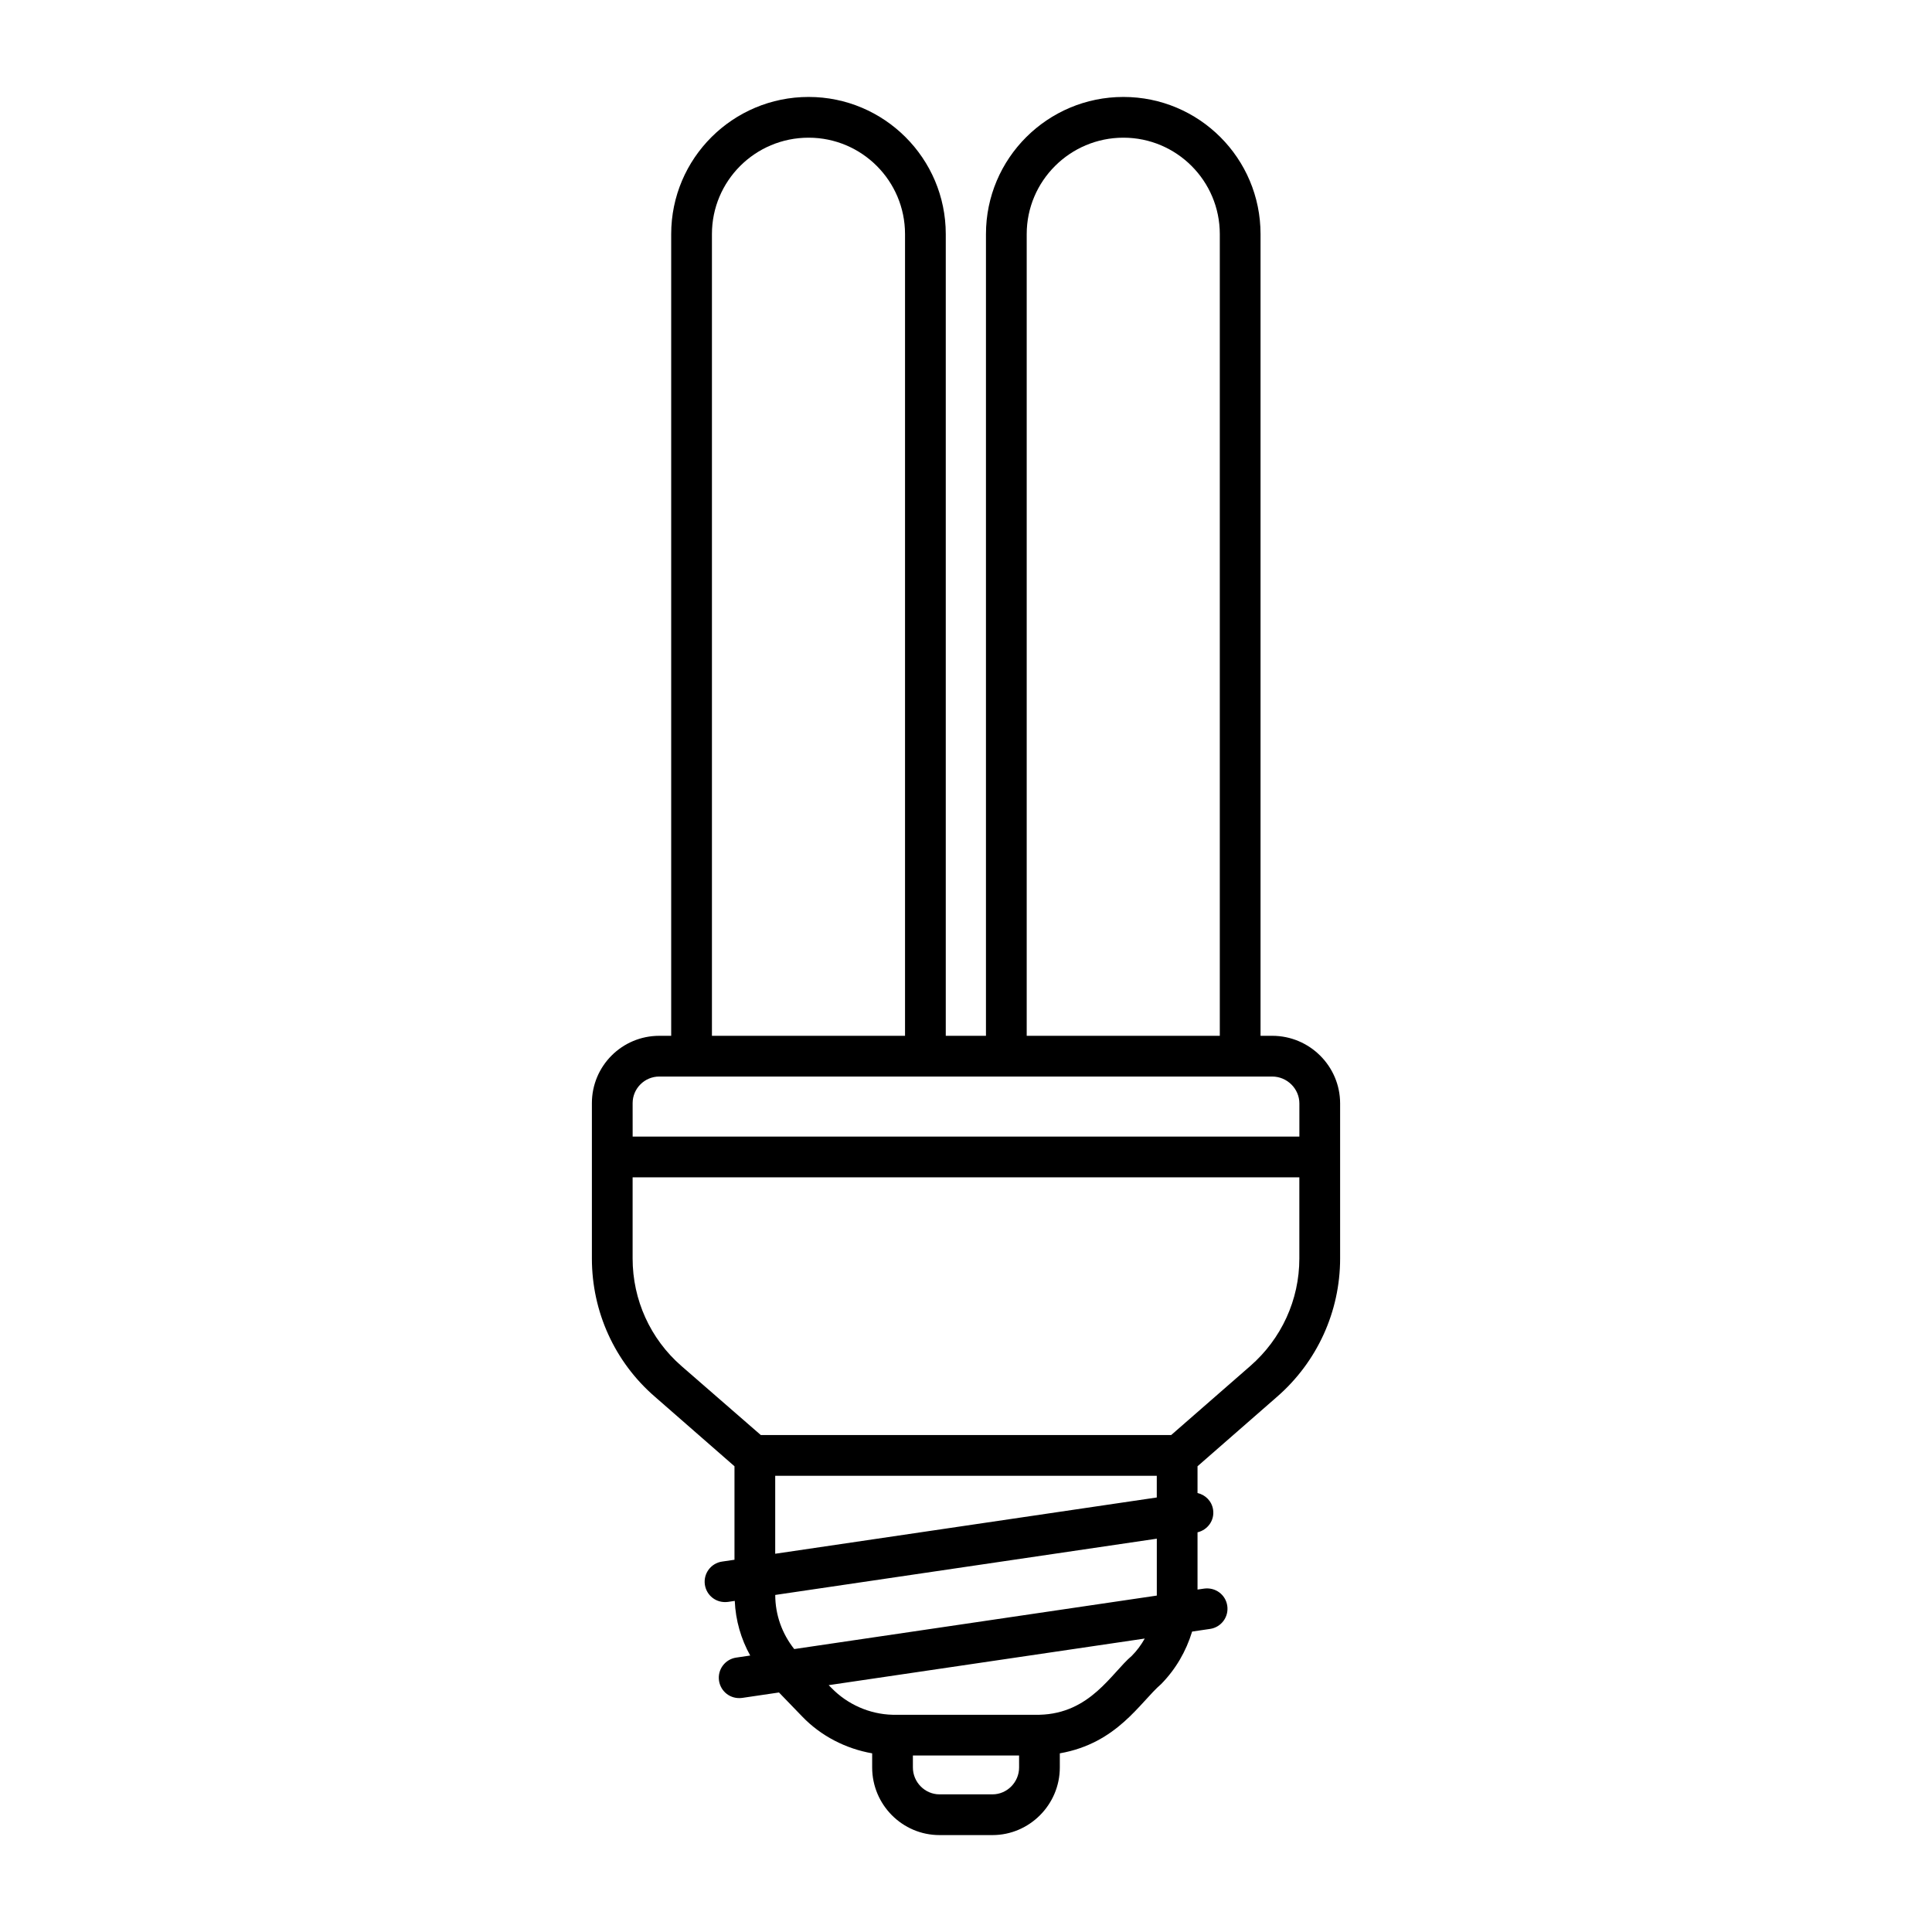
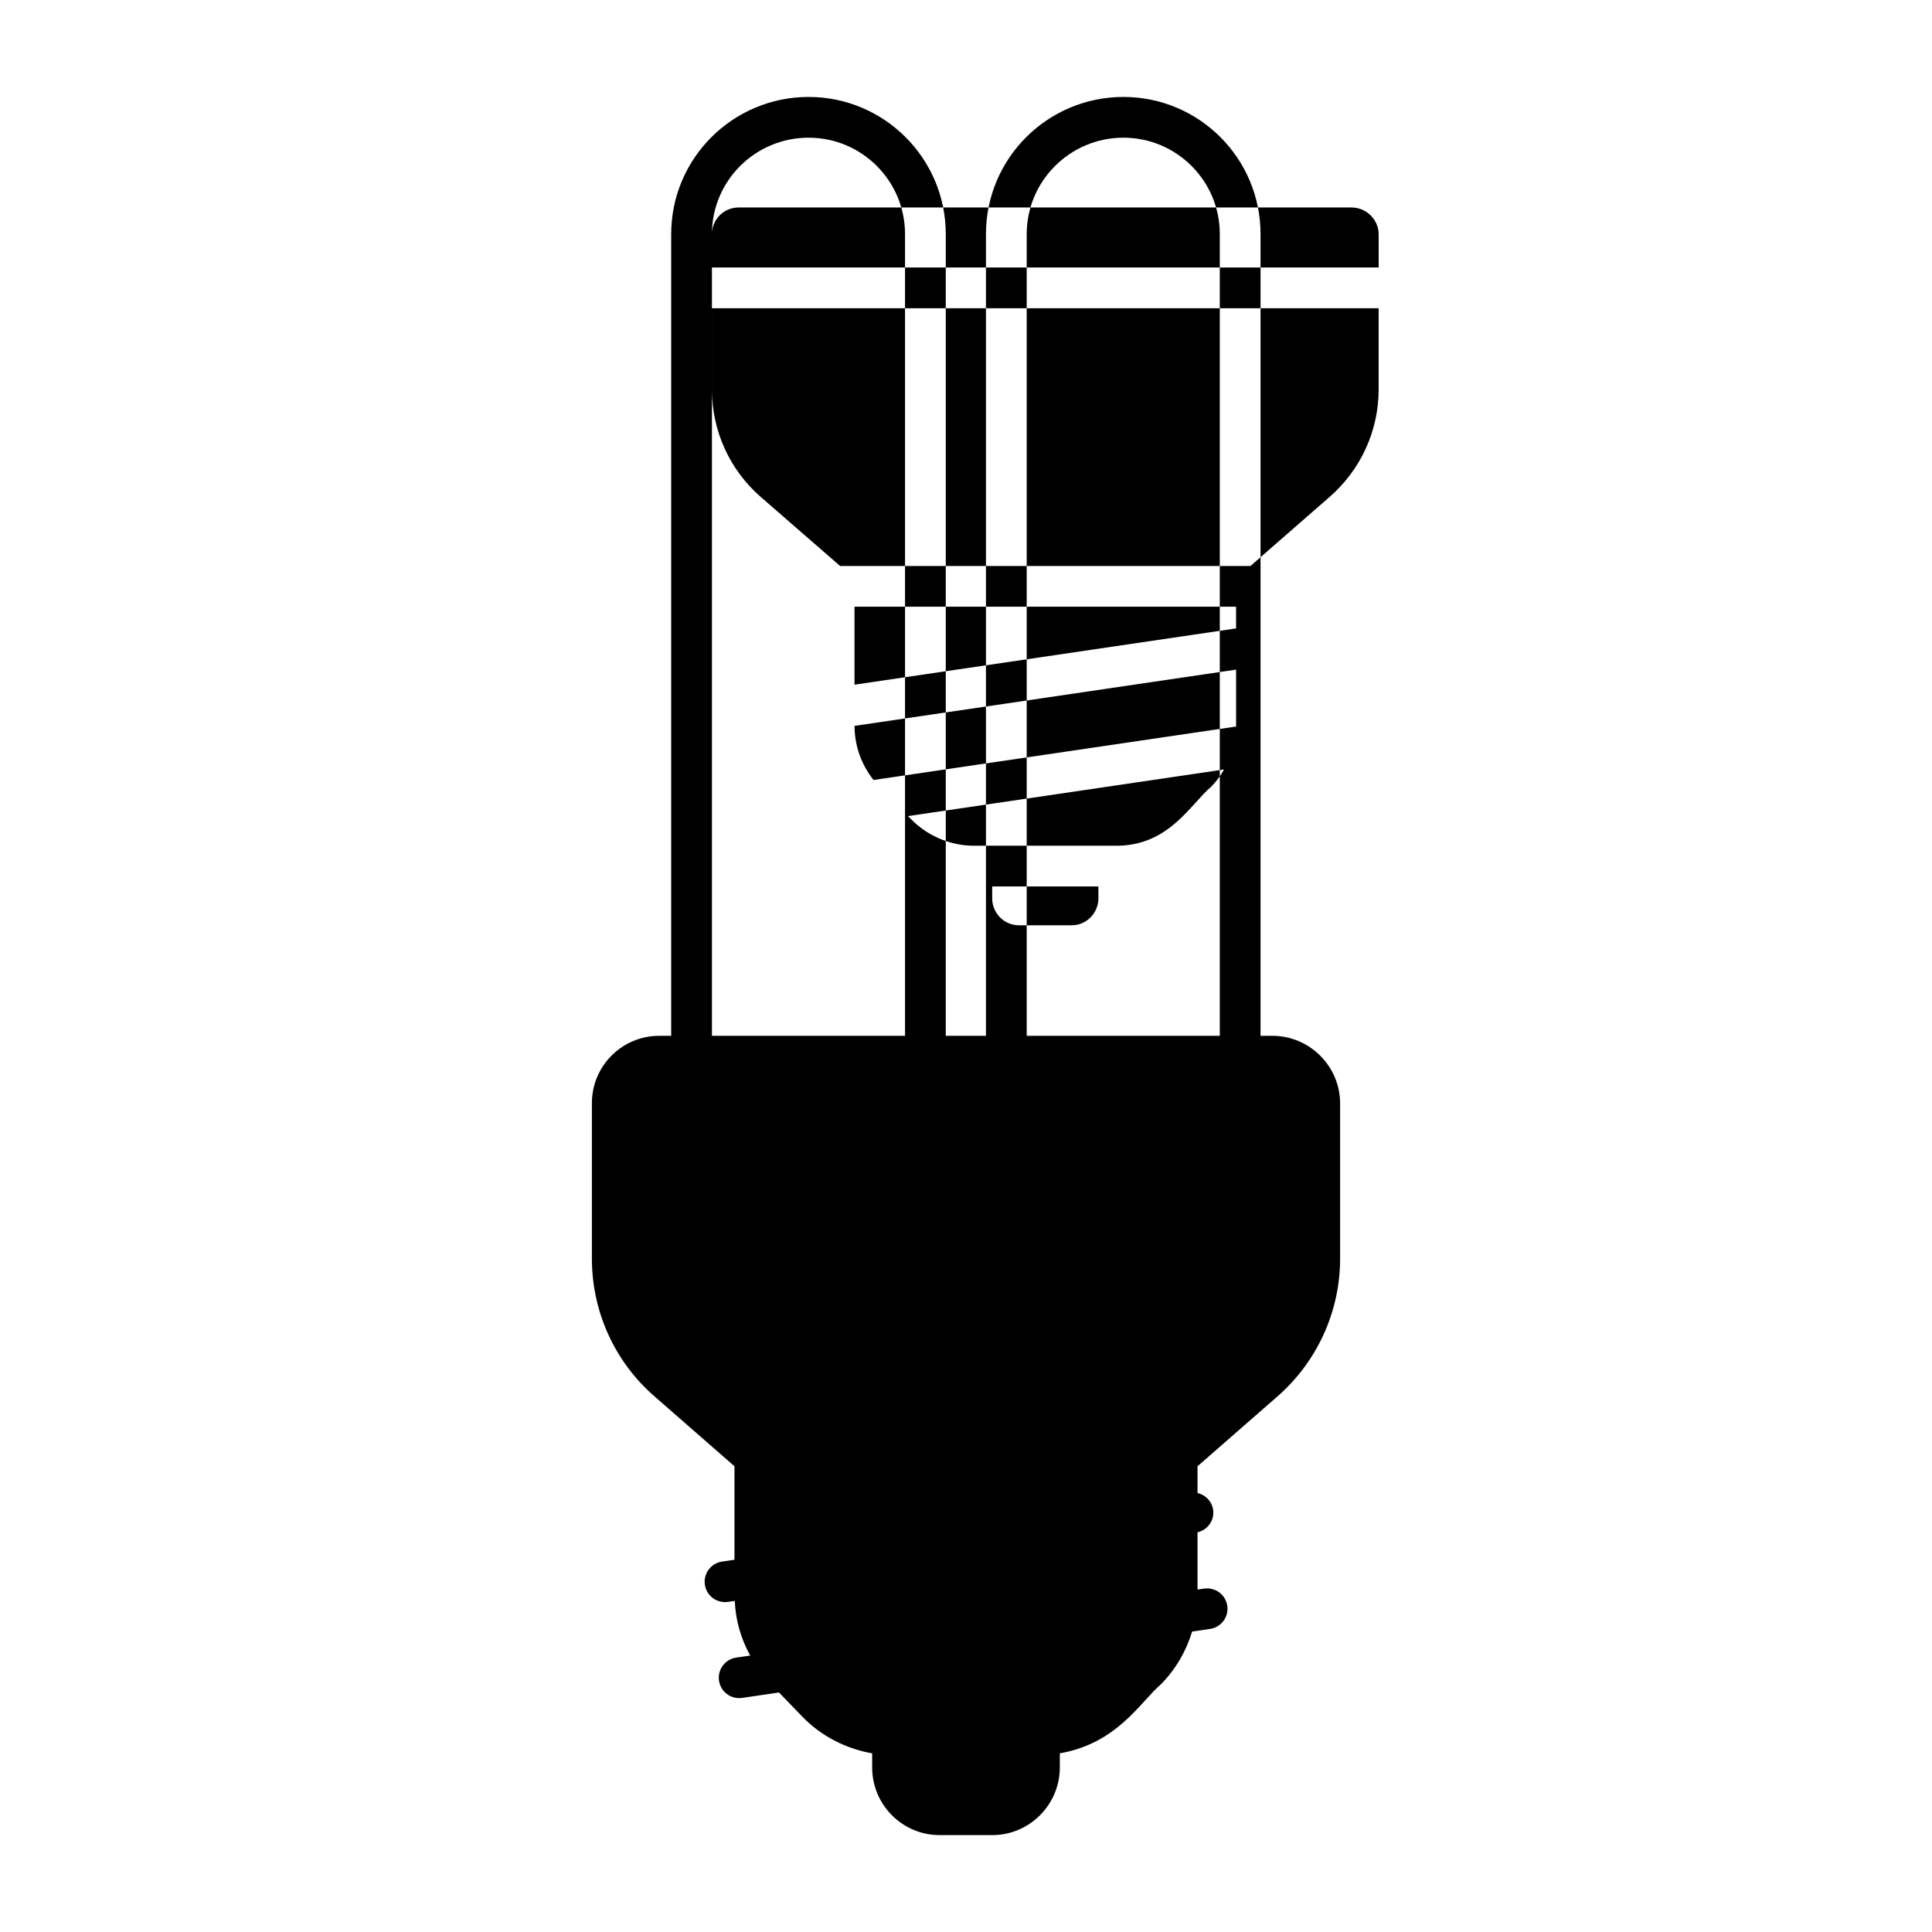
<svg xmlns="http://www.w3.org/2000/svg" fill="#000000" width="800px" height="800px" version="1.1" viewBox="144 144 512 512">
-   <path d="m481.15 418.5h-3.094v-212.46c0-20.082-16.266-36.348-36.348-36.348s-36.418 16.266-36.418 36.348v212.46h-10.652v-212.46c0-20.082-16.336-36.348-36.348-36.348-20.082 0-36.418 16.266-36.418 36.348v212.46h-3.168c-9.859 0-17.848 7.988-17.848 17.848v41.168c0 14.105 6.047 27.422 16.699 36.633l21.09 18.426v24.777l-3.293 0.484c-2.953 0.434-4.992 3.176-4.555 6.129 0.418 2.805 2.977 4.969 6.129 4.555l1.793-0.266c0.223 5.16 1.656 10.105 4.094 14.48l-3.711 0.547c-2.953 0.434-4.992 3.176-4.555 6.129 0.418 2.805 2.977 4.969 6.129 4.555l9.762-1.441 0.008 0.008 6.117 6.332c4.965 5.184 11.586 8.566 18.57 9.789v3.742c0 9.859 7.988 17.922 17.848 17.922h14.035c9.789 0 17.848-8.062 17.848-17.922v-3.742c15.242-2.672 21.25-13.527 26.848-18.352 3.887-3.957 6.621-8.707 8.203-13.891 0.004-0.008 0.004-0.02 0.008-0.027l4.762-0.703c2.953-0.434 4.992-3.176 4.555-6.129-0.43-2.953-3.129-4.957-6.129-4.555l-1.754 0.254v-15.172c2.699-0.637 4.543-3.18 4.129-5.977-0.328-2.262-2.012-3.945-4.129-4.434v-7.094l21.09-18.426c10.578-9.211 16.699-22.527 16.699-36.633v-41.098c-0.004-9.859-8.066-17.918-17.996-17.918zm-65.062-212.46c0-14.105 11.516-25.551 25.621-25.551s25.551 11.445 25.551 25.551v212.46h-51.172zm-83.418 0c0-14.105 11.445-25.551 25.621-25.551 14.105 0 25.551 11.445 25.551 25.551v212.46h-51.172zm-21.016 230.31c0-3.887 3.168-7.055 7.055-7.055h162.44c3.957 0 7.199 3.238 7.199 7.125v8.781h-176.69zm37.785 98.746h101.12v5.75l-101.12 14.914zm64.633 77.301c0 3.887-3.168 7.125-7.055 7.125h-14.035c-3.887 0-7.055-3.238-7.055-7.125v-3.168h28.141zm29.867-29.582c-5.367 4.523-10.977 15.301-24.473 15.617h-38.938c-6.047-0.145-11.949-2.734-16.195-7.125l-0.723-0.723 83.762-12.352c-0.93 1.645-2.07 3.223-3.434 4.582zm-89.461-1.797c-3.227-4.09-5.019-9.035-5.031-14.34l101.12-14.91v15.078zm120.84-74.996-20.945 18.281h-108.75l-21.016-18.281c-8.277-7.199-12.957-17.562-12.957-28.5v-21.52h176.69v21.52c0.004 10.938-4.746 21.301-13.023 28.5z" />
+   <path d="m481.15 418.5h-3.094v-212.46c0-20.082-16.266-36.348-36.348-36.348s-36.418 16.266-36.418 36.348v212.46h-10.652v-212.46c0-20.082-16.336-36.348-36.348-36.348-20.082 0-36.418 16.266-36.418 36.348v212.46h-3.168c-9.859 0-17.848 7.988-17.848 17.848v41.168c0 14.105 6.047 27.422 16.699 36.633l21.09 18.426v24.777l-3.293 0.484c-2.953 0.434-4.992 3.176-4.555 6.129 0.418 2.805 2.977 4.969 6.129 4.555l1.793-0.266c0.223 5.16 1.656 10.105 4.094 14.48l-3.711 0.547c-2.953 0.434-4.992 3.176-4.555 6.129 0.418 2.805 2.977 4.969 6.129 4.555l9.762-1.441 0.008 0.008 6.117 6.332c4.965 5.184 11.586 8.566 18.57 9.789v3.742c0 9.859 7.988 17.922 17.848 17.922h14.035c9.789 0 17.848-8.062 17.848-17.922v-3.742c15.242-2.672 21.25-13.527 26.848-18.352 3.887-3.957 6.621-8.707 8.203-13.891 0.004-0.008 0.004-0.02 0.008-0.027l4.762-0.703c2.953-0.434 4.992-3.176 4.555-6.129-0.43-2.953-3.129-4.957-6.129-4.555l-1.754 0.254v-15.172c2.699-0.637 4.543-3.18 4.129-5.977-0.328-2.262-2.012-3.945-4.129-4.434v-7.094l21.09-18.426c10.578-9.211 16.699-22.527 16.699-36.633v-41.098c-0.004-9.859-8.066-17.918-17.996-17.918zm-65.062-212.46c0-14.105 11.516-25.551 25.621-25.551s25.551 11.445 25.551 25.551v212.46h-51.172zm-83.418 0c0-14.105 11.445-25.551 25.621-25.551 14.105 0 25.551 11.445 25.551 25.551v212.46h-51.172zc0-3.887 3.168-7.055 7.055-7.055h162.44c3.957 0 7.199 3.238 7.199 7.125v8.781h-176.69zm37.785 98.746h101.12v5.75l-101.12 14.914zm64.633 77.301c0 3.887-3.168 7.125-7.055 7.125h-14.035c-3.887 0-7.055-3.238-7.055-7.125v-3.168h28.141zm29.867-29.582c-5.367 4.523-10.977 15.301-24.473 15.617h-38.938c-6.047-0.145-11.949-2.734-16.195-7.125l-0.723-0.723 83.762-12.352c-0.93 1.645-2.07 3.223-3.434 4.582zm-89.461-1.797c-3.227-4.09-5.019-9.035-5.031-14.34l101.12-14.91v15.078zm120.84-74.996-20.945 18.281h-108.75l-21.016-18.281c-8.277-7.199-12.957-17.562-12.957-28.5v-21.52h176.69v21.52c0.004 10.938-4.746 21.301-13.023 28.5z" />
</svg>